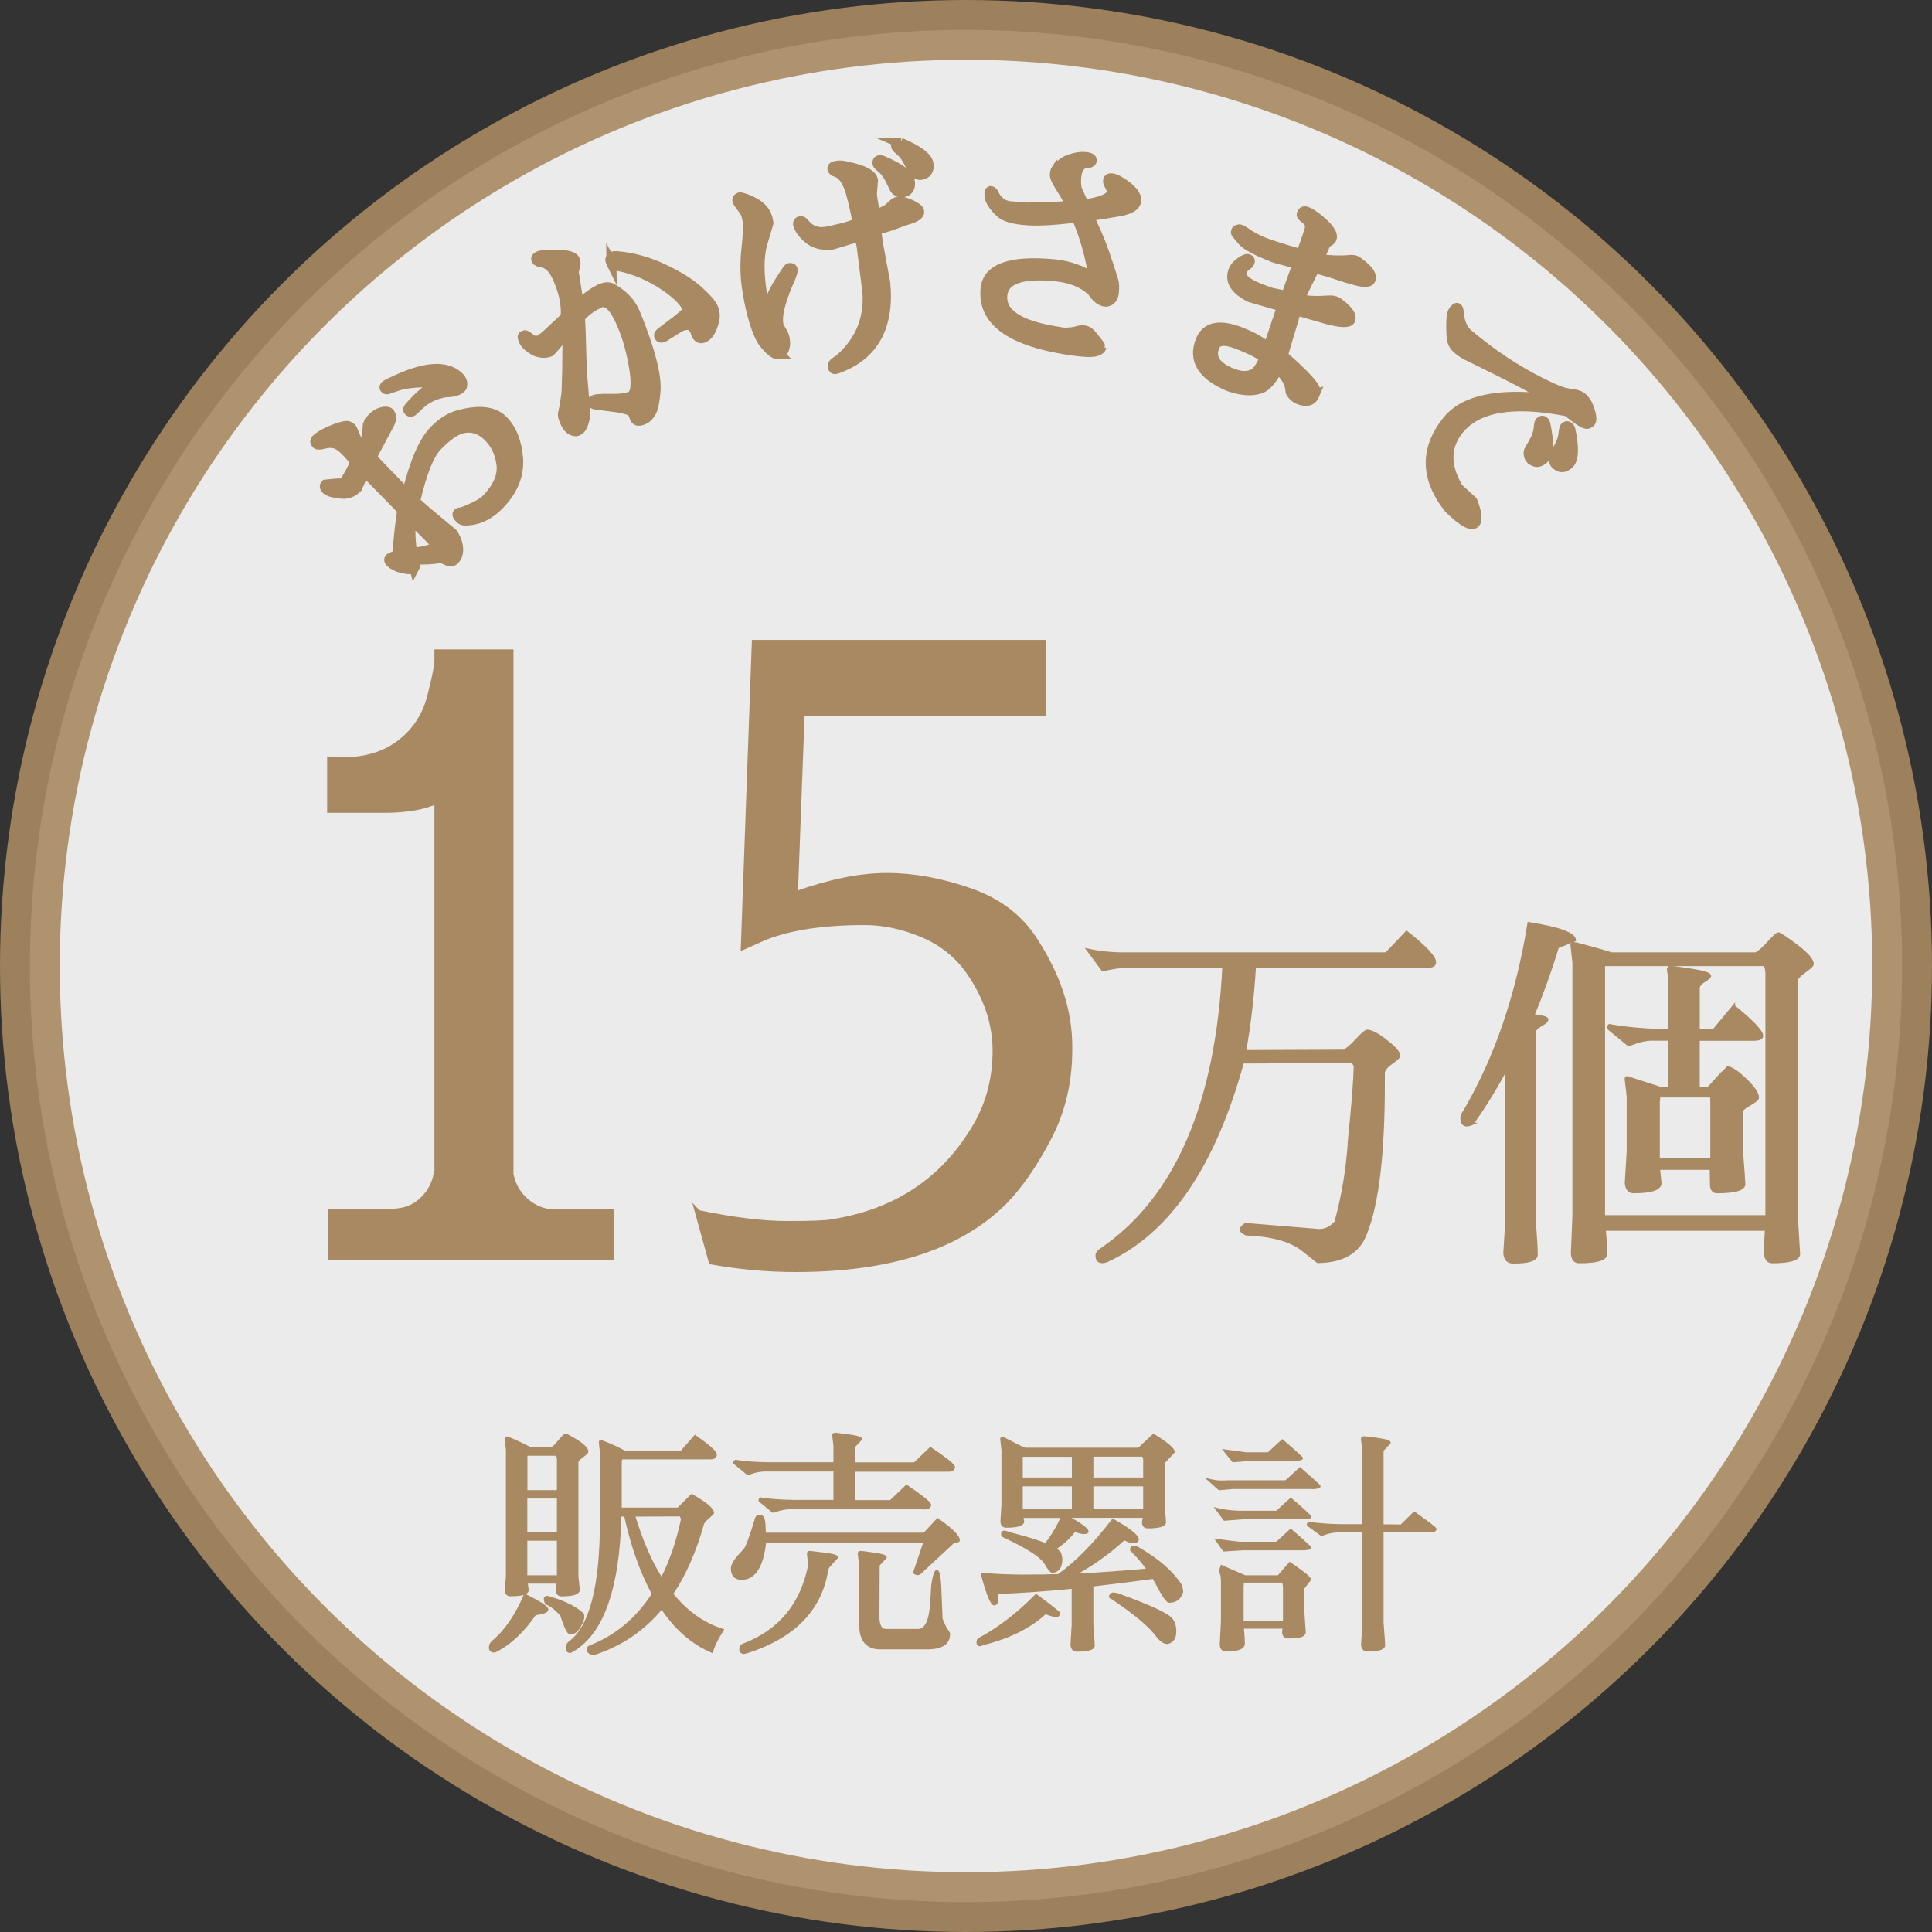
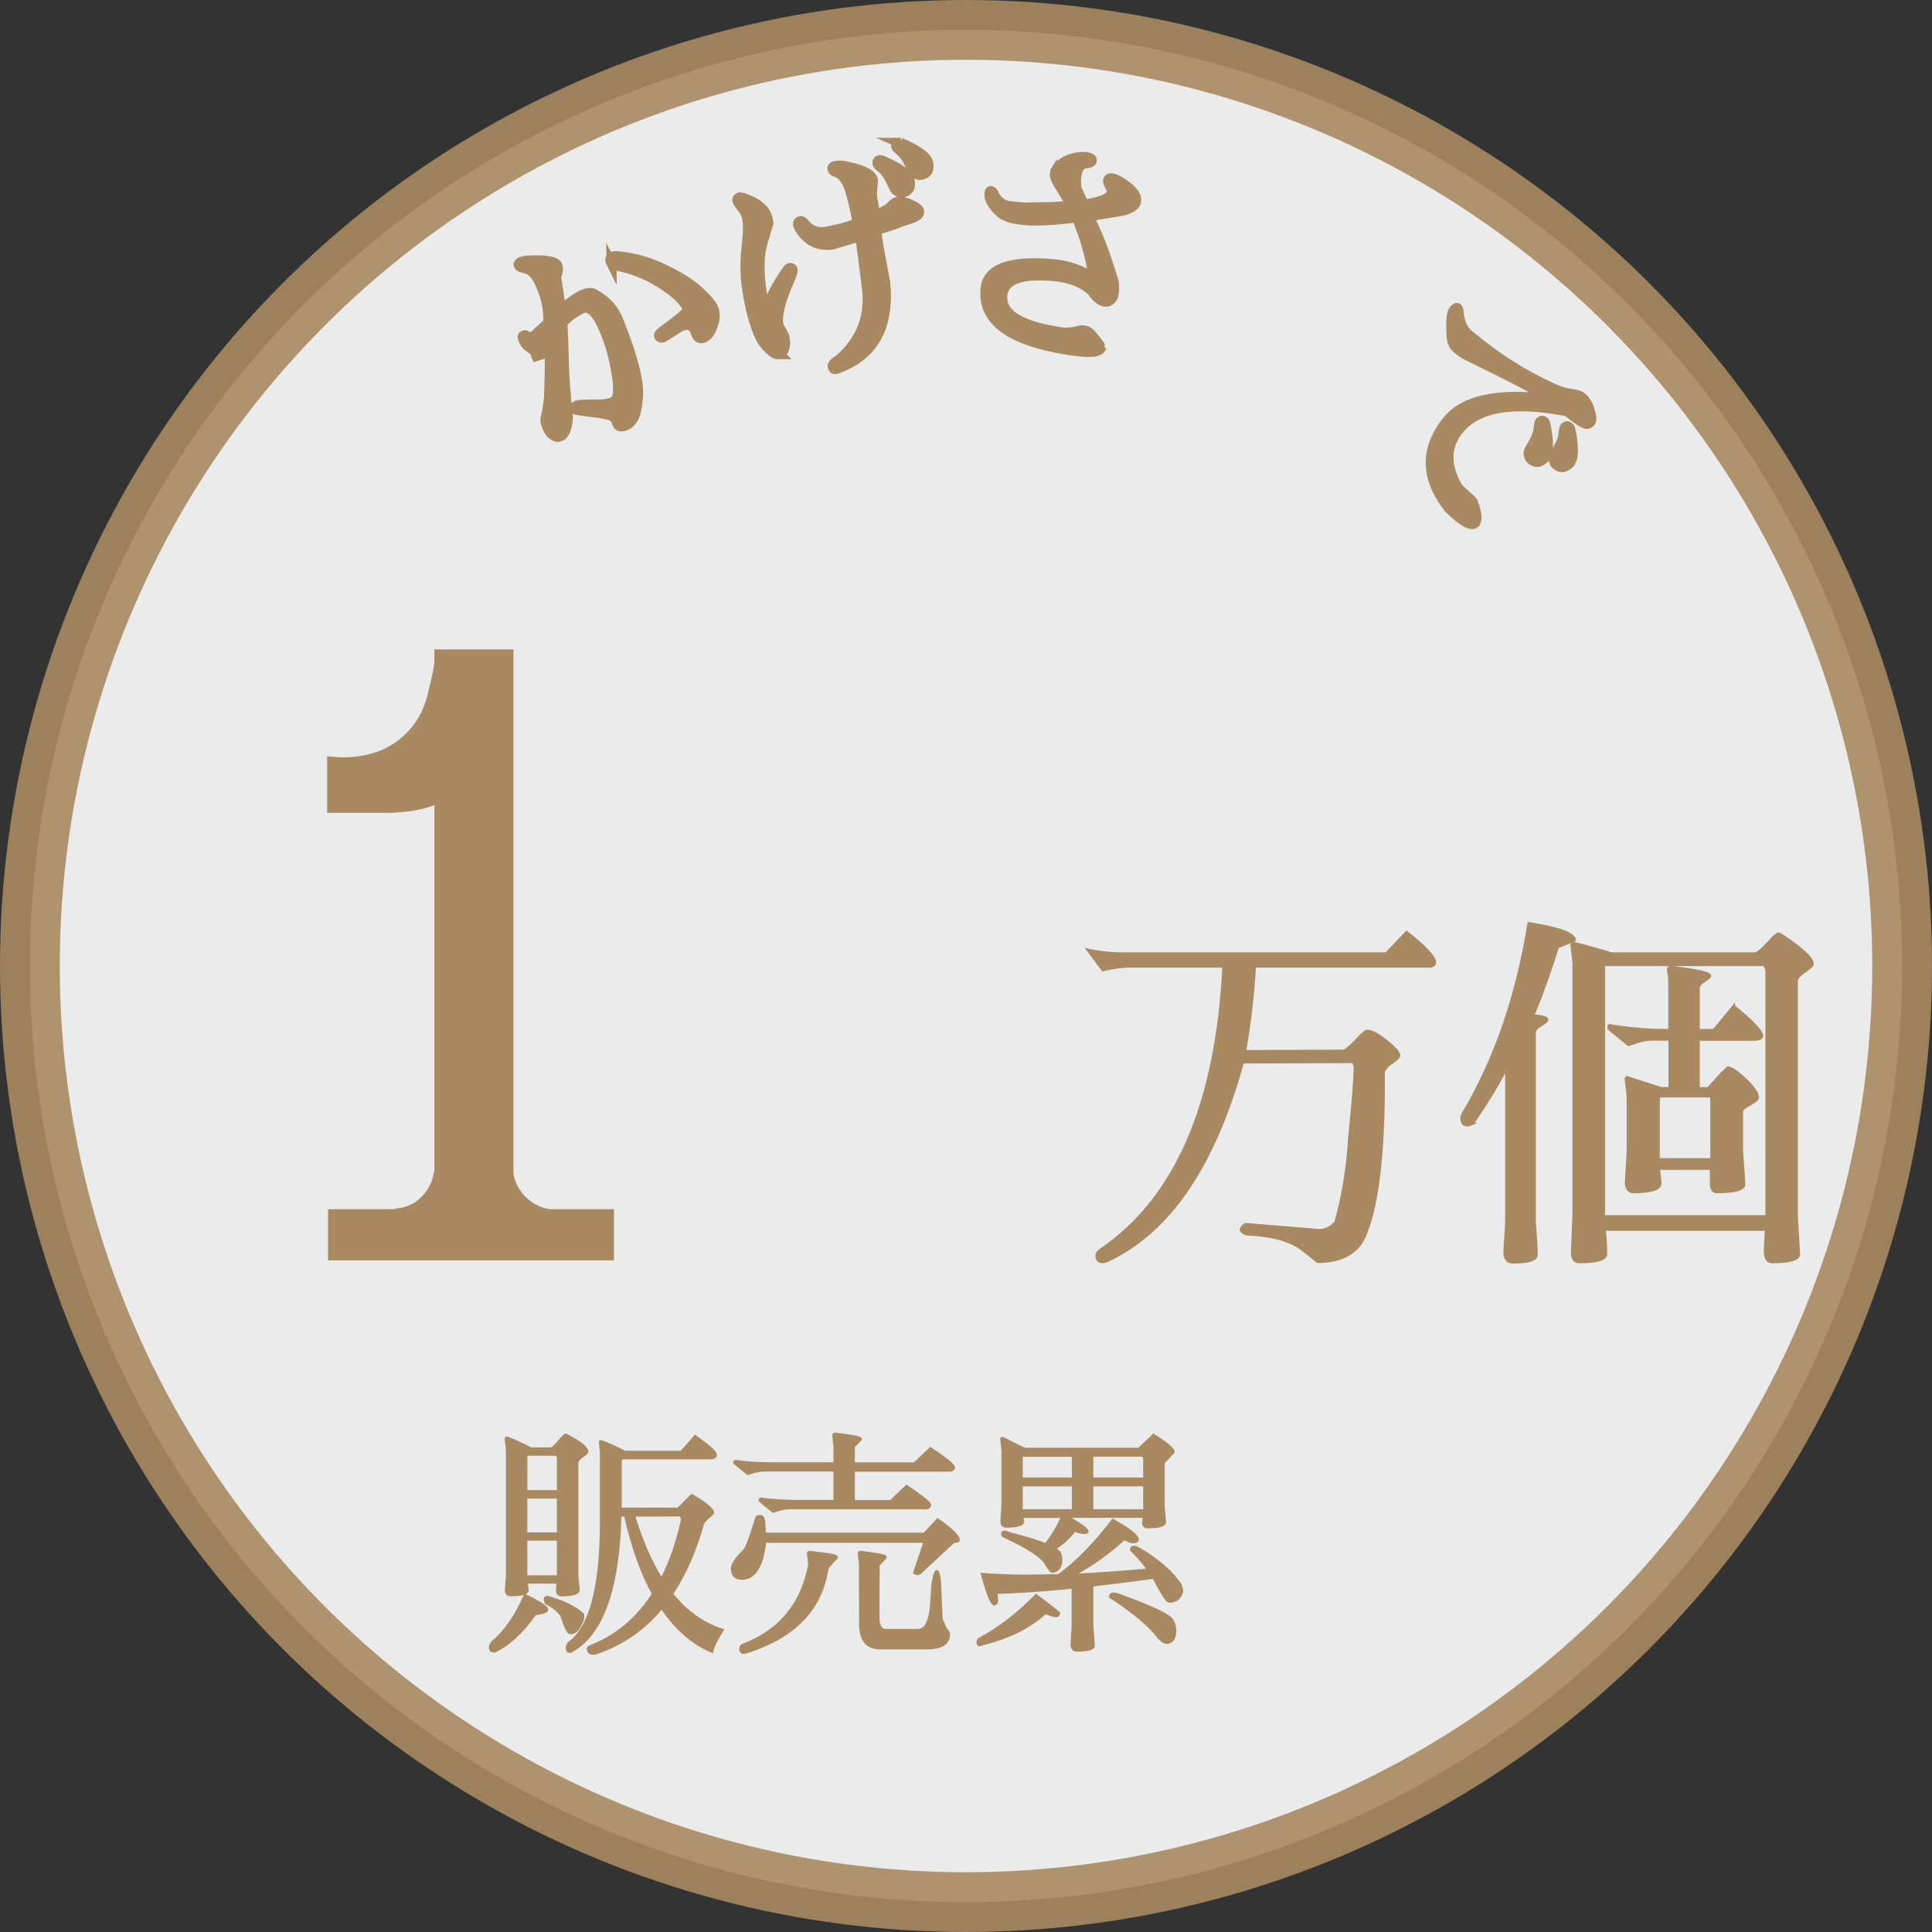
<svg xmlns="http://www.w3.org/2000/svg" id="Layer_2" data-name="Layer 2" viewBox="0 0 194 194">
  <rect x="0" y="0" width="194" height="194" fill="#333333" stroke="none" />
  <g id="_テキスト" data-name="テキスト">
    <g>
      <circle cx="97" cy="97" r="94" fill="#fff" opacity=".9" stroke="#a98961" stroke-miterlimit="10" stroke-width="6" />
      <g>
        <path d="m43.9,66.34v-.85h7.38v52.4c.17.96.61,1.8,1.31,2.5.71.71,1.57,1.15,2.59,1.31h6.19v4.58h-28.15v-4.58h6.7v-.08c1.02-.11,1.88-.52,2.59-1.23.71-.71,1.14-1.54,1.31-2.5h.08v-37.48c-1.3.62-3.08.93-5.34.93h-5.43v-5.09l1.19.08c2.37,0,4.32-.59,5.85-1.78s2.53-2.73,3.01-4.62c.48-1.89.72-3.09.72-3.6Z" fill="#a98961" stroke="#a98961" stroke-miterlimit="10" stroke-width=".56" />
-         <path d="m70.1,121.79c3.56.74,6.54,1.1,8.95,1.1s3.89-.06,4.45-.17c6.56-1.02,11.42-4.3,14.58-9.84,1.24-2.2,1.87-4.66,1.87-7.38s-.88-5.34-2.63-7.89c-1.19-1.7-2.76-2.95-4.71-3.77-1.95-.82-3.89-1.23-5.81-1.23-4.41,0-7.89.57-10.43,1.7l-1.7.76,1.1-30.53h29v7.04h-24.25l-.68,18.23c3.45-1.24,6.51-1.87,9.2-1.87s5.48.51,8.39,1.53c2.91,1.02,5.1,2.71,6.57,5.09,2.26,3.51,3.39,7.01,3.39,10.51v.34c0,3.22-.69,6.16-2.08,8.82-1.39,2.66-2.87,4.81-4.45,6.44-4.52,4.52-11.5,6.78-20.94,6.78-2.83,0-5.65-.25-8.48-.76l-1.36-4.92Z" fill="#a98961" stroke="#a98961" stroke-miterlimit="10" stroke-width=".56" />
      </g>
      <g>
        <path d="m125.04,105.56l9.89-.04c.33-.15.76-.52,1.31-1.12.54-.59.89-.89,1.04-.89.43,0,1.07.34,1.93,1.02.86.68,1.29,1.17,1.29,1.48,0,.13-.26.37-.78.74-.52.37-.78.7-.78,1v.99c0,7.08-.59,12.11-1.78,15.09-.68,1.9-2.3,2.86-4.85,2.88l-1.48-1.18c-1.21-.96-3.11-1.49-5.69-1.59-.35-.15-.53-.31-.53-.47s.15-.35.45-.55l7.39.61c.66,0,1.21-.28,1.67-.83.73-2.65,1.19-5.43,1.36-8.34.35-3.44.54-5.85.57-7.24-.05-.2-.13-.37-.23-.49l-11.03.04c-2.86,10.41-7.39,17.06-13.61,19.94-.2.08-.37.11-.49.11-.38,0-.57-.22-.57-.64,0-.23.14-.43.42-.61,7.53-5.13,11.64-14.61,12.32-28.43h-9.33c-.86,0-1.79.13-2.8.38l-1.52-2.05c1.16.25,2.35.38,3.56.38h26.42l2.05-2.16c1.89,1.49,2.84,2.5,2.84,3.03,0,.25-.15.39-.45.42h-17.63c-.18,2.98-.51,5.83-.99,8.53Z" fill="#a98961" stroke="#a98961" stroke-miterlimit="10" stroke-width=".24" />
        <path d="m147.86,112.84c-.23.1-.42.15-.57.15-.35,0-.53-.25-.53-.76,0-.18.1-.4.3-.68,3.13-5.36,5.28-11.64,6.44-18.84,3.08.48,4.63,1.05,4.63,1.71l-1.71.68c-.73,2.38-1.55,4.66-2.46,6.86.94.1,1.4.23,1.4.4s-.21.36-.63.59-.63.47-.63.72v19.07c.13,1.57.19,2.65.19,3.26,0,.51-.78.76-2.35.76-.53,0-.82-.3-.87-.91l.19-3.11v-15.43c-1.04,1.95-2.17,3.79-3.41,5.53Zm9.97-17.89c-.03-.15.04-.23.19-.23s.73.14,1.72.42c1,.28,1.69.48,2.07.61h14.48c.33-.15.76-.52,1.29-1.12.53-.59.87-.89,1-.89s.75.4,1.82,1.21c1.07.81,1.61,1.43,1.61,1.86,0,.13-.26.38-.8.76s-.8.68-.8.91v23.62l.23,3.87c-.08.51-.97.76-2.69.76-.48,0-.72-.38-.72-1.14,0-.28.04-.99.11-2.12h-16.22c.1.96.15,1.79.15,2.5-.08.51-.97.76-2.69.76-.48,0-.72-.32-.72-.95l.15-3.68v-25.44l-.19-1.71Zm19.56,2.77c0-.35-.08-.63-.23-.83h-16.11v25.25h16.34v-24.41Zm-3.3,3.3c1.89,1.54,2.84,2.54,2.84,2.99,0,.25-.29.38-.87.38h-5.5v4.89h.95c1.26-1.39,1.91-2.09,1.93-2.09.38,0,.99.4,1.82,1.19s1.25,1.41,1.25,1.84c0,.15-.26.38-.8.68-.53.3-.8.53-.8.68v4.06c.15,2.02.23,3.12.23,3.3-.05.51-.96.76-2.73.76-.38,0-.58-.26-.59-.78-.01-.52-.02-1.04-.02-1.57h-5.23l.15,1.44c0,.61-.9.91-2.69.91-.45,0-.71-.3-.76-.91l.19-3.15v-5.46c0-.13-.06-.69-.19-1.71-.03-.2.01-.3.11-.3l3.41,1.1h.87v-4.89h-1.93c-.48.03-.95.12-1.4.28-.45.16-.73.25-.83.25l-1.89-1.55c-.08-.08-.1-.16-.08-.27,0-.15.08-.19.23-.11,1.52.25,3.06.4,4.63.45h1.25v-4.32c0-.73-.04-1.25-.11-1.55s0-.45.21-.45.93.09,2.14.28c1.21.19,1.82.39,1.82.59,0,.13-.19.3-.57.53-.38.23-.57.47-.57.72v4.21h1.52l2.01-2.43Zm-2.27,9.06h-5.23c0,.28-.01.43-.04.45v5.88h5.31v-5.46c0-.53-.01-.82-.04-.87Z" fill="#a98961" stroke="#a98961" stroke-miterlimit="10" stroke-width=".24" />
      </g>
      <g>
        <path d="m49.74,165.8s-.1.02-.19.02c-.22-.02-.34-.14-.34-.38s.1-.44.29-.6c1.26-1.05,2.33-2.61,3.21-4.67,1.48.72,2.23,1.21,2.23,1.46,0,.19-.41.34-1.22.45-1.2,1.74-2.52,2.98-3.97,3.71Zm6.2-6.11l.07-.79h-3.14l.1.79c-.05.32-.61.48-1.7.48-.34,0-.49-.21-.45-.62l.1-1.27v-12.69l-.12-1.13c0-.06.02-.1.07-.1s.32.1.8.31c.49.21,1.03.47,1.64.79h2.04c.21-.1.48-.35.81-.77.34-.41.56-.62.67-.62,1.42.73,2.13,1.3,2.13,1.7,0,.08-.17.24-.5.48-.34.24-.5.44-.5.6v11.42l.14,1.41c-.05.32-.61.49-1.68.5-.32,0-.48-.17-.48-.5Zm-3.11-9.94h3.21v-3.28c0-.14-.05-.28-.14-.41h-3.04s-.02.14-.02.26v3.42Zm3.21.6h-3.21v3.64h3.21v-3.64Zm0,4.24h-3.21v3.71h3.21v-3.71Zm2.49,7.52s.02.11.02.29-.12.48-.35.91c-.23.43-.52.65-.85.67-.08,0-.13,0-.14-.02-.18,0-.45-.59-.84-1.77-.49-.59-1.01-.99-1.53-1.2-.08-.18-.12-.31-.12-.41,0-.14.08-.22.24-.22l.45.14c1.42.43,2.46.97,3.11,1.6Zm1.84-16.16l-.12-1.13c0-.06.02-.1.07-.1s.31.1.8.3c.49.2,1.03.46,1.64.78h5.65l1.39-1.58c1.37.97,2.06,1.58,2.06,1.83s-.17.37-.5.37h-8.93c-.08.05-.12.25-.12.6v4.48h5.79l1.36-1.36c1.42.81,2.13,1.41,2.13,1.8,0,.02-.16.16-.48.44-.32.28-.49.48-.53.61-.77,2.76-1.8,5.12-3.11,7.06,1.45,1.8,3.14,3.01,5.08,3.62-.61.97-.96,1.7-1.05,2.18-1.96-.83-3.65-2.3-5.05-4.4-1.8,2.17-4.02,3.69-6.66,4.57-.08.02-.15.02-.22.02-.35,0-.53-.16-.53-.48,0-.1.08-.18.24-.24,2.6-1.02,4.7-2.78,6.3-5.27-1.17-2.12-2.1-4.75-2.8-7.88h-.5c-.18,7.47-1.84,12.03-5,13.69-.24,0-.36-.12-.36-.36s.09-.43.26-.57c2.12-1.55,3.18-5.63,3.18-12.23v-6.75Zm6.06,12.62c.89-1.72,1.59-3.74,2.08-6.06-.08-.13-.13-.25-.14-.36l-4.72.02c.77,2.54,1.69,4.67,2.78,6.39Z" fill="#a98961" stroke="#a98961" stroke-miterlimit="10" stroke-width=".24" />
        <path d="m76.82,154.81c-.27,2.47-1.05,3.71-2.35,3.71-.64,0-.96-.35-.96-1.05,0-.38.41-.99,1.24-1.82.22-.22.61-1.27,1.17-3.14.05-.16.12-.24.22-.25.1,0,.17-.01.22-.01.22,0,.35.26.38.79l.05.98h16.02l1.34-1.44c1.4.97,2.11,1.67,2.11,2.08,0,.1-.16.14-.48.14l-3.35,3.11c-.19.18-.4.18-.62,0l1.05-3.11h-16.04Zm16.04-3.38h-13.6c-.46.03-.84.1-1.14.2-.3.1-.46.16-.49.16l-1.34-1.1v-.1s.03-.06.1-.1c.91.14,2.01.22,3.3.24h4.12v-3.09h-7.09c-.46.03-.84.1-1.14.2-.3.1-.46.16-.49.16l-1.34-1.1v-.07s.03-.07.1-.12c.91.14,2.01.22,3.3.24h6.66v-1.75l-.12-1.05c-.02-.11.05-.17.19-.17.06,0,.51.06,1.33.17.82.11,1.23.23,1.23.36l-.72.77v1.68h6.11l1.6-1.53c1.47.99,2.25,1.61,2.35,1.87,0,.24-.18.36-.53.36h-9.53v3.09h3.71l1.6-1.53c1.47.99,2.25,1.61,2.35,1.87,0,.24-.18.36-.53.36Zm-9.53,5.72c-.16.16-.26.34-.29.53-.64,3.96-3.31,6.69-8.02,8.21l-.31.07c-.24,0-.36-.14-.36-.41,0-.19.09-.32.26-.38,3.67-1.39,5.89-4.06,6.66-8.02l-.12-1.13c-.02-.11.05-.17.19-.17.06,0,.53.06,1.4.17.87.11,1.3.23,1.3.36l-.72.77Zm11.95,6.94c0,.94-.73,1.41-2.18,1.41h-4.72c-1.33,0-1.99-.8-1.99-2.39-.02-3.11-.02-5.13-.02-6.06l-.12-1.03c-.02-.11.05-.17.19-.17.06,0,.49.06,1.29.17.8.11,1.2.23,1.2.36l-.72.77-.02,5.22c0,.88.26,1.32.79,1.32h3.21c.78,0,1.23-.94,1.34-2.83l.1-1.68c.14-.94.29-1.41.44-1.41s.26.46.32,1.39l.14,3.42.45,1.01c.19.18.29.34.29.5Z" fill="#a98961" stroke="#a98961" stroke-miterlimit="10" stroke-width=".24" />
        <path d="m106.34,162.01c-.03.18-.13.26-.29.26s-.52-.1-1.08-.31c-1.52,1.4-3.57,2.43-6.15,3.09-.06.02-.14.04-.24.08-.1.04-.15.06-.17.06-.16,0-.24-.09-.24-.26s.06-.3.17-.36c1.95-1.04,3.85-2.5,5.7-4.38,1.53,1.13,2.3,1.74,2.3,1.82Zm-6.3-2.08c.05.43.07.72.07.86s-.09.25-.26.31c-.29-.03-.7-1.04-1.24-3.04,1.44.11,2.82.17,4.14.17s2.51-.02,3.54-.05c1.77-1.26,3.59-3.11,5.46-5.55,1.66.93,2.49,1.59,2.49,1.99,0,.02-.03.06-.08.12-.06.06-.18.1-.38.1s-.5-.1-.9-.31c-1.52,1.4-3.21,2.61-5.08,3.62,2.3-.11,4.8-.29,7.49-.53-.45-.64-.96-1.24-1.53-1.82-.11-.08-.17-.14-.17-.17,0-.19.08-.29.24-.29.19,0,.37.06.53.17,1.95,1.13,3.34,2.35,4.19,3.66.1.32.14.54.14.67-.19.65-.62.98-1.29.98-.21-.02-.62-.61-1.24-1.8-.11-.19-.22-.39-.34-.6-2.2.3-4.25.56-6.15.77v4c.1,1.28.14,1.96.14,2.06,0,.32-.57.48-1.72.48-.27,0-.43-.18-.48-.55l.12-1.99v-3.78c-2.97.29-5.53.46-7.69.53Zm14.75-7.09s.03-.2.1-.55h-7.76c1.37.75,2.06,1.25,2.06,1.51,0,.08-.12.12-.36.12s-.55-.08-.93-.24c-.43.62-1.09,1.24-1.99,1.84.24.14.41.28.5.41.1.24.14.45.14.65,0,.78-.3,1.2-.91,1.24-.1-.03-.27-.24-.53-.62-.3-.77-1.75-1.75-4.33-2.94-.1-.06-.14-.13-.14-.19,0-.18.07-.26.22-.26.06,0,.27.06.62.19,1.52.38,2.69.74,3.52,1.08.69-.88,1.24-1.8,1.65-2.78h-4.02l.1.5c-.05.32-.61.48-1.7.48-.3,0-.45-.18-.45-.53v-.05l.1-1.63v-5.46l-.12-1.08v-.07s.03-.07.08-.07.4.17,1.04.51c.64.34,1.06.54,1.27.59h11.4l1.48-1.39c1.34.83,2.01,1.4,2.01,1.7l-1.01,1.08v4.29l.14,1.7c-.05.32-.61.48-1.7.48-.32,0-.48-.17-.48-.5Zm-7.04-4.36v-2.32h-5.15c-.02.06-.02.15-.02.26v2.06h5.17Zm0,.65h-5.17v2.54h5.17v-2.54Zm1.92-2.97v2.32h5.24v-1.92c0-.13-.05-.26-.14-.41h-5.1Zm0,2.97v2.54h5.24v-2.54h-5.24Zm8.33,14.68c0,.64-.25,1.02-.74,1.15h-.02c-.32,0-.64-.2-.96-.6-.78-1.07-2.32-2.37-4.62-3.9-.13-.03-.19-.08-.19-.14.02-.16.1-.25.26-.29.26.02.42.04.5.07,3.53,1.28,5.36,2.16,5.51,2.66.18.29.26.64.26,1.05Z" fill="#a98961" stroke="#a98961" stroke-miterlimit="10" stroke-width=".24" />
-         <path d="m131.91,149.4h-8.16l-1.32.12-1.03-.91c.45.11.84.17,1.17.17s.61,0,.81-.02h5.75l1.41-1.29c1.18,1.04,1.82,1.61,1.92,1.72s-.09.18-.55.22Zm-.93,3.04h-6.13l-1.89.14-.79-1.05c.64.16,1.38.26,2.23.29h3.81l1.41-1.29c.89.77,1.53,1.34,1.92,1.72.1.1-.09.16-.55.19Zm0,3.11h-6.13l-1.96.12-.72-1.03c1.18.16,1.95.26,2.3.29h3.73l1.41-1.29c.89.77,1.53,1.34,1.92,1.72.1.1-.09.16-.55.19Zm-5.94,2.75h3.33l1.15-1.32c1.34.91,2.01,1.45,2.01,1.63l-.67.86v2.44l.14,2.01c-.03.32-.51.48-1.44.48h-.26c-.29-.02-.43-.19-.43-.53,0-.13.02-.28.05-.45h-4.14c.06.62.1,1.16.1,1.62s-.6.68-1.8.68c-.29,0-.45-.19-.48-.57l.12-2.37v-3.76c0-.56-.04-.91-.12-1.05-.08-.14-.06-.37.07-.69l2.37,1.03Zm5.1-11.73h-4.48l-1.84.14-.84-1.05c1.24.16,1.96.26,2.13.29h2.25l1.41-1.29c.94.81,1.58,1.39,1.92,1.72.1.1-.09.16-.55.19Zm-1.34,12.23h-4.02c0,.26,0,.39-.02.41v3.64h4.19v-3.38c0-.3-.05-.53-.14-.67Zm10.03,4.38c.1,1.28.14,1.96.14,2.06-.05.32-.61.48-1.7.48-.27,0-.43-.18-.48-.55l.12-1.99v-9.43h-2.59c-.46.03-.84.1-1.14.2-.3.1-.46.16-.49.16l-1.34-.98v-.1s.03-.06.1-.1c.91.14,2.01.22,3.3.24h2.15v-7.61l-.12-1.05c-.02-.11.05-.17.19-.17s.61.06,1.39.17c.78.11,1.17.23,1.17.36l-.72.77v7.54l1.89.02,1.32-1.29c1.37.99,2.07,1.52,2.11,1.6,0,.16-.18.24-.53.24h-4.79v9.43Z" fill="#a98961" stroke="#a98961" stroke-miterlimit="10" stroke-width=".24" />
      </g>
      <g>
-         <path d="m41.59,56.97l-.03.03c-.14.14-.38.19-.71.14l-.86-.2-.57-.3c-.09-.06-.15-.12-.2-.16-.16-.16-.19-.3-.07-.42l.03-.03s.17-.1.39-.18c.22-.07.34-.16.34-.26.13-1.77.29-3.22.48-4.36-.11-.13-1.38-1.43-3.8-3.89l-.72,1.64c-.5.5-1.07.69-1.71.58-.72-.07-1.17-.21-1.37-.4-.2-.19-.23-.36-.09-.5,1.07-.12,1.64-.15,1.72-.09.01-.01.02-.02.03-.03.3-.31.71-1.02,1.23-2.13-.35-.47-.72-.89-1.09-1.25-.37-.36-.72-.57-1.03-.64-.31-.06-.66-.05-1.05.05-.39.1-.63.11-.72.02l-.02-.02c-.14-.14-.16-.28-.04-.42.38-.37.97-.71,1.77-1.02.8-.31,1.29-.42,1.49-.33.2.08.33.2.4.35l.47,1.1.53.74.26-.73c.09-.11.14-.27.17-.47l.07-.6c.04-.48.06-.72.07-.73.08-.11.25-.3.51-.56s.56-.44.9-.52c.34-.08.58-.06.7.05.24.23.27.58.08,1.04l-1.84,3.46,3.54,3.67c.77-3.15,1.68-5.28,2.75-6.37.77-.79,1.58-1.31,2.46-1.55,2.02-.55,3.49-.39,4.39.48.9.87,1.43,2.14,1.57,3.82s-.48,3.24-1.88,4.69c-1.01,1.05-2.14,1.58-3.4,1.6-.22,0-.38-.05-.49-.15l-.02-.02c-.28-.27-.36-.45-.25-.56.04-.04.14-.08.3-.09.16-.02.56-.17,1.2-.47.64-.29,1.1-.58,1.36-.85,1.16-1.2,1.66-2.37,1.51-3.52-.15-1.15-.61-2.09-1.37-2.82-.76-.73-1.61-.99-2.54-.77-.71.16-1.57.76-2.57,1.8-.78.8-1.51,2.65-2.19,5.54.92.83,2.2,1.91,3.82,3.24l.32.63c.3.86.24,1.51-.16,1.95-.18.19-.35.25-.52.2-.16-.05-.43-.17-.8-.36-.83.15-1.77.2-2.82.15l.19.63-.11.21Zm-2.41-18.51c3.3-1.66,5.6-1.86,6.89-.62.32.31.42.64.31,1-.02.04-.05.09-.1.13-.23.24-.72.39-1.47.43l-.02-.02c-1.15.18-2.12.67-2.9,1.48-.21.22-.38.37-.5.45-.12.08-.23.06-.34-.04-.1-.1-.09-.21.03-.36.12-.14.38-.43.8-.86.41-.43.98-.88,1.7-1.36-.43-.2-.83-.29-1.21-.29s-.8.04-1.26.09c-.46.06-.92.16-1.38.32-.46.16-.74.26-.84.29-.1.01-.18-.02-.25-.11-.06-.07-.04-.16.04-.24.09-.09.25-.19.48-.3Zm2.2,17c.77.02,1.64-.18,2.62-.6-1.13-1.12-2.05-2.04-2.76-2.76-.07,1.23-.02,2.35.14,3.36Z" fill="#a98961" stroke="#a98961" stroke-miterlimit="10" />
-         <path d="m55.17,35.34c-.44.15-.92.11-1.46-.1-.57-.33-.94-.66-1.09-.97-.15-.32-.18-.5-.08-.55.1-.05.18-.07.24-.05s.23.13.52.36c.29.23.59.26.91.1.16-.08.45-.3.85-.67l1.74-1.62c.09-1.35-.23-2.76-.94-4.21-.35-.71-.8-1.13-1.35-1.25-.35-.08-.54-.14-.56-.16-.03-.03-.06-.08-.09-.13-.07-.14,0-.25.19-.35.19-.09.48-.14.87-.15,1.66-.08,2.59.08,2.79.47.1.21.11.43.04.68-.07.25-.12.42-.13.52-.01.1,0,.23.05.4l.44,2.88c.85-.73,1.53-1.21,2.04-1.46.51-.25.92-.3,1.22-.16,1.06.57,1.82,1.31,2.27,2.23.09.18.18.38.27.61,1.38,3.45,2.02,5.93,1.92,7.46-.08,1.03-.22,1.73-.42,2.12-.21.37-.44.63-.7.75-.49.24-.81.22-.95-.07l-.21-.54c-.13-.27-.8-.48-2-.63l-1.5-.19c-.36-.04-.57-.11-.61-.21-.05-.1.02-.19.22-.29.19-.09.76-.13,1.69-.11.94.02,1.61-.07,2.02-.28.49-.24.58-1.27.26-3.09-.32-1.82-.81-3.4-1.47-4.74-.66-1.34-1.33-1.84-2.01-1.5l-.32.18c-.56.28-1.09.69-1.59,1.24.05.88.1,2.09.13,3.65.03,1.56.17,3.48.42,5.76l-.03.45c-.12.84-.35,1.35-.71,1.52-.12.06-.24.08-.36.05-.37-.06-.67-.32-.9-.8-.23-.47-.32-.82-.25-1.04.15-.6.26-1.32.35-2.16l.06-2.07.04-4.03c-1.02,1.33-1.62,2.05-1.81,2.14Zm6.23-8.88c-.17-.34-.15-.57.06-.67.14-.07.33-.09.59-.06,1.55.14,3.08.57,4.59,1.29,1.51.72,2.66,1.44,3.46,2.16.8.72,1.29,1.28,1.48,1.67s.24.82.15,1.29c-.22.94-.56,1.52-1.01,1.75h-.02c-.33.17-.59.07-.77-.3-.06-.12-.11-.28-.15-.46l-.17-.2c-.26-.36-.72-.4-1.35-.1l-1.6,1.01c-.23.11-.39.09-.47-.08-.06-.12.03-.27.27-.44,1.01-.75,1.71-1.29,2.1-1.63.39-.34.54-.6.44-.79-.38-.78-1.3-1.62-2.74-2.52-1.44-.89-2.98-1.48-4.61-1.75-.1,0-.18-.06-.25-.19Z" fill="#a98961" stroke="#a98961" stroke-miterlimit="10" />
+         <path d="m55.17,35.34c-.44.15-.92.11-1.46-.1-.57-.33-.94-.66-1.09-.97-.15-.32-.18-.5-.08-.55.1-.05.18-.07.24-.05s.23.13.52.36l1.74-1.62c.09-1.35-.23-2.76-.94-4.21-.35-.71-.8-1.13-1.35-1.25-.35-.08-.54-.14-.56-.16-.03-.03-.06-.08-.09-.13-.07-.14,0-.25.19-.35.19-.09.48-.14.87-.15,1.66-.08,2.59.08,2.79.47.1.21.11.43.04.68-.07.25-.12.42-.13.52-.01.1,0,.23.05.4l.44,2.88c.85-.73,1.53-1.21,2.04-1.46.51-.25.92-.3,1.22-.16,1.06.57,1.82,1.31,2.27,2.23.09.18.18.38.27.61,1.38,3.45,2.02,5.93,1.92,7.46-.08,1.03-.22,1.73-.42,2.12-.21.37-.44.63-.7.75-.49.24-.81.22-.95-.07l-.21-.54c-.13-.27-.8-.48-2-.63l-1.5-.19c-.36-.04-.57-.11-.61-.21-.05-.1.02-.19.22-.29.19-.09.76-.13,1.69-.11.94.02,1.61-.07,2.02-.28.49-.24.58-1.27.26-3.09-.32-1.82-.81-3.4-1.47-4.74-.66-1.34-1.33-1.84-2.01-1.5l-.32.18c-.56.28-1.09.69-1.59,1.24.05.88.1,2.09.13,3.65.03,1.56.17,3.48.42,5.76l-.03.45c-.12.84-.35,1.35-.71,1.52-.12.06-.24.08-.36.05-.37-.06-.67-.32-.9-.8-.23-.47-.32-.82-.25-1.04.15-.6.26-1.32.35-2.16l.06-2.07.04-4.03c-1.02,1.33-1.62,2.05-1.81,2.14Zm6.23-8.88c-.17-.34-.15-.57.06-.67.14-.07.33-.09.59-.06,1.55.14,3.08.57,4.59,1.29,1.51.72,2.66,1.44,3.46,2.16.8.72,1.29,1.28,1.48,1.67s.24.82.15,1.29c-.22.94-.56,1.52-1.01,1.75h-.02c-.33.17-.59.07-.77-.3-.06-.12-.11-.28-.15-.46l-.17-.2c-.26-.36-.72-.4-1.35-.1l-1.6,1.01c-.23.11-.39.09-.47-.08-.06-.12.03-.27.27-.44,1.01-.75,1.71-1.29,2.1-1.63.39-.34.54-.6.44-.79-.38-.78-1.3-1.62-2.74-2.52-1.44-.89-2.98-1.48-4.61-1.75-.1,0-.18-.06-.25-.19Z" fill="#a98961" stroke="#a98961" stroke-miterlimit="10" />
        <path d="m78.28,35.57h-.07c-.26.05-.59-.13-.99-.53-.4-.4-.69-.78-.87-1.16-.58-1.18-1.03-2.85-1.35-4.99-.18-1.21-.2-2.5-.05-3.88.15-1.38.19-2.28.13-2.71s-.14-.73-.22-.9c-.08-.17-.23-.39-.46-.68-.23-.29-.35-.5-.37-.62-.02-.12.08-.22.28-.3.35.07.77.22,1.25.46.92.45,1.44,1.09,1.57,1.92.01.08.02.15.03.23l-.6,2.02c-.36,1.23-.38,2.9-.06,5.02.07.45.25.97.53,1.54l.48-1.26c.19-.49.66-1.31,1.42-2.44.15-.24.26-.36.34-.38.2-.03.31.04.33.21.02.17-.16.67-.54,1.5-.76,1.83-1.06,3.16-.89,3.98l.03.2c.35.5.55.9.6,1.19.04.29.05.51.03.67-.08.52-.26.82-.56.9Zm8.74-6.86l-.48-3.83-.2-1.15-2.75.83c-.93.11-1.68-.06-2.27-.49-.58-.44-.98-.94-1.19-1.51-.02-.21.07-.33.25-.36.14-.02.29.09.47.32.53.63,1.22.88,2.09.75.26-.04.8-.16,1.63-.36.83-.2,1.33-.41,1.52-.62-.16-.94-.34-1.77-.54-2.49-.35-1.48-.89-2.33-1.63-2.54-.19-.05-.3-.15-.34-.31-.03-.16.12-.26.45-.31.33-.05.71-.01,1.13.11,1.58.33,2.42.79,2.5,1.36l-.1,1.31c0,.22.02.45.07.69.04.24.08.44.1.59.02.15.05.46.09.91l.92-.39c.28-.12.53-.3.78-.55.24-.25.43-.38.57-.4.41-.06.87.04,1.39.29.52.25.79.47.82.65.03.18-.06.34-.28.48-.21.14-.48.25-.8.34-.32.09-.7.22-1.15.4-.45.18-1.14.41-2.09.67l.19,1.39.73,3.93c.41,4.41-1.18,7.27-4.79,8.58-.07.03-.15.05-.22.06-.17.03-.26-.08-.28-.33,0-.15.2-.36.63-.6,2.26-1.95,3.19-4.42,2.8-7.43Zm3.58-9.38c-.12.02-.27-.01-.44-.1-.17-.08-.3-.21-.37-.39l-.31-.65c-.27-.56-.56-.98-.87-1.24-.31-.26-.48-.43-.5-.5v-.02c-.04-.21.05-.33.24-.36.06,0,.13,0,.21.04,1.77.74,2.7,1.44,2.8,2.1s-.15,1.03-.76,1.12Zm-.17-4.99c1.77.74,2.7,1.44,2.8,2.1s-.16,1.03-.78,1.13c-.11.02-.25-.02-.42-.1-.17-.08-.31-.21-.39-.38l-.31-.65c-.27-.56-.56-.97-.87-1.24-.31-.26-.47-.43-.48-.51-.03-.21.05-.33.25-.36.06,0,.13,0,.21.01Z" fill="#a98961" stroke="#a98961" stroke-miterlimit="10" />
        <path d="m106.07,17.03c.36-.5.81-.85,1.38-1.04.56-.19,1.07-.27,1.52-.23.45.04.67.16.67.36-.02.17-.25.27-.7.3-.5.09-.79.56-.87,1.39-.04.4-.02.78.05,1.16l.71,1.57c1.82-.26,2.76-.68,2.81-1.26.01-.14-.05-.33-.19-.59-.14-.26-.2-.43-.19-.5,0-.21.13-.31.36-.29.24.02.53.14.88.36,1.12.7,1.65,1.34,1.59,1.9-.05.52-.62.87-1.7,1.06-1.09.19-2.1.35-3.05.49l.86,1.92c.42.95.95,2.46,1.6,4.55.08.27.1.66.05,1.18-.05.52-.28.83-.69.93-.05.01-.09.01-.14.01-.47-.04-.92-.39-1.35-1.05-.9-.85-2.15-1.36-3.75-1.51-3.37-.32-5.12.31-5.27,1.9-.17,1.78,1.56,2.98,5.19,3.6.62.1.96.16,1.02.17.6-.02,1.02-.07,1.27-.15.25-.08.46-.11.65-.09s.35.06.48.14c.13.07.39.35.76.83s.57.73.56.74c-.01.14-.16.26-.45.37-.29.11-.79.13-1.52.06-.72-.07-1.55-.19-2.49-.37-5.05-.98-7.44-2.96-7.16-5.93.19-2.06,2.49-2.88,6.87-2.48,1.45.14,2.78.6,3.99,1.39-.32-2.15-.89-4.18-1.71-6.08-2.33.29-4.08.38-5.24.26-1.16-.11-1.95-.34-2.34-.68-.81-.72-1.2-1.37-1.18-1.93,0-.18.04-.29.12-.31.15.01.26.13.34.33.35.71.87,1.1,1.57,1.19.24.02.61.06,1.1.1.49.05.8.05.94.02,1.61,0,2.99-.06,4.14-.16-.35-.68-.72-1.31-1.1-1.9-.38-.59-.56-1-.54-1.24.02-.24.07-.4.14-.51Z" fill="#a98961" stroke="#a98961" stroke-miterlimit="10" />
-         <path d="m132.05,39.56c-.27.68-.8.87-1.6.56-.37-.14-.66-.4-.86-.77-.04-.87-.47-1.64-1.3-2.3-.46.92-.95,1.54-1.48,1.86-.85.41-1.95.38-3.32-.08-.03-.01-.06-.02-.09-.03-2.65-1.11-3.61-2.63-2.86-4.56.55-1.43,1.9-1.72,4.04-.89l.04.02s.03.01.04.02c1.16.45,2.05.96,2.68,1.53l1.39-4.14-3.19-.92c-1.53-.76-2.09-1.66-1.68-2.72.12-.3.36-.57.73-.83s.62-.35.77-.29c.14.06.18.16.12.32-.04.1-.16.22-.36.36-.2.14-.34.31-.42.51-.24.61.37,1.2,1.82,1.77.67.26,1.09.41,1.26.44l1.35.28.24-.62.92-2.57-2.27-.61s-.05-.02-.06-.02c-1.75-.68-2.82-1.25-3.21-1.71-.39-.46-.6-.72-.63-.76-.03-.05-.03-.11,0-.2.03-.09.11-.14.22-.16s.18-.03.2-.02.08.04.17.09l.24.14c.66.47,1.32.83,1.99,1.09s1.91.65,3.71,1.17c.45-1.25.74-2.08.85-2.48.11-.4-.01-.74-.37-1.03-.2-.16-.33-.27-.38-.33-.05-.06-.06-.13-.03-.22.09-.23.25-.3.5-.2.24.09.54.27.88.52,1.25.96,1.79,1.68,1.62,2.16-.07.19-.26.33-.56.42l-.71,1.64c1.1.16,2.2.2,3.29.09.12,0,.25.02.39.08.14.06.33.19.56.39.78.61,1.09,1.11.94,1.5-.13.34-.76.34-1.89-.02l-.49-.14h-.02c-2.11-.71-3.19-1-3.26-.88l-.23.45c-.64,1.28-1.06,2.15-1.24,2.62.88.11,1.59.15,2.15.12.56-.03.9-.04,1.03-.04.12,0,.27.03.43.09.16.06.35.19.56.37.76.62,1.07,1.11.93,1.47-.13.34-.91.33-2.32-.04l-3.17-.91c.04.06-.16.79-.59,2.18-.43,1.39-.66,2.19-.67,2.4,2.09,1.83,3.18,3,3.24,3.5l-.08.34Zm-8.3-2.07l.09.03c.87.34,1.61.31,2.23-.09.32-.32.61-.8.88-1.43-.25-.36-1.16-.84-2.71-1.45-1.27-.49-2.03-.41-2.29.25-.45,1.15.15,2.05,1.81,2.7Z" fill="#a98961" stroke="#a98961" stroke-miterlimit="10" />
        <path d="m145.82,34.19c-.07-.33-.1-.86-.1-1.6s.09-1.21.26-1.42c.17-.21.29-.3.36-.24.07.05.11.17.13.34.07,1.08.41,1.86,1.02,2.35l.89.72c2.28,1.83,4.74,3.36,7.38,4.58.61.27,1.06.44,1.36.51s.61.12.94.17c.33.05.58.14.76.28.44.35.75.95.93,1.78.07.35.06.58-.02.69-.09.11-.19.18-.32.21-.22.08-.87-.31-1.94-1.18-.02-.02-.05-.04-.09-.07-5.43-1.07-9.06-.45-10.91,1.85-1.33,1.66-1.36,3.59-.09,5.79l.06.08,1.34,1.23.09.1c.42,1.11.51,1.82.26,2.13-.25.31-.8.12-1.66-.57-.3-.24-.63-.54-.99-.89-2.37-3.03-2.42-5.95-.15-8.78,1.69-2.1,5.13-2.82,10.32-2.18-.87-.64-3.67-2.12-8.38-4.41-.24-.12-.53-.3-.85-.57-.33-.26-.53-.56-.59-.89Zm7.85,11.87c-.08-.09-.14-.23-.17-.42-.03-.19,0-.37.11-.52l.36-.62c.31-.54.48-1.02.52-1.42.04-.4.08-.64.13-.7l.02-.02c.16-.15.3-.15.44,0,.04.04.07.11.09.2.4,1.87.35,3.04-.13,3.49s-.94.46-1.36.01Zm4.01-2.97c.4,1.87.35,3.04-.13,3.49s-.94.45-1.37,0c-.07-.08-.13-.21-.16-.4-.03-.19,0-.37.09-.54l.36-.62c.31-.54.48-1.02.52-1.42.04-.4.09-.63.14-.69.16-.15.3-.15.44,0,.04.04.08.11.11.18Z" fill="#a98961" stroke="#a98961" stroke-miterlimit="10" />
      </g>
    </g>
  </g>
</svg>